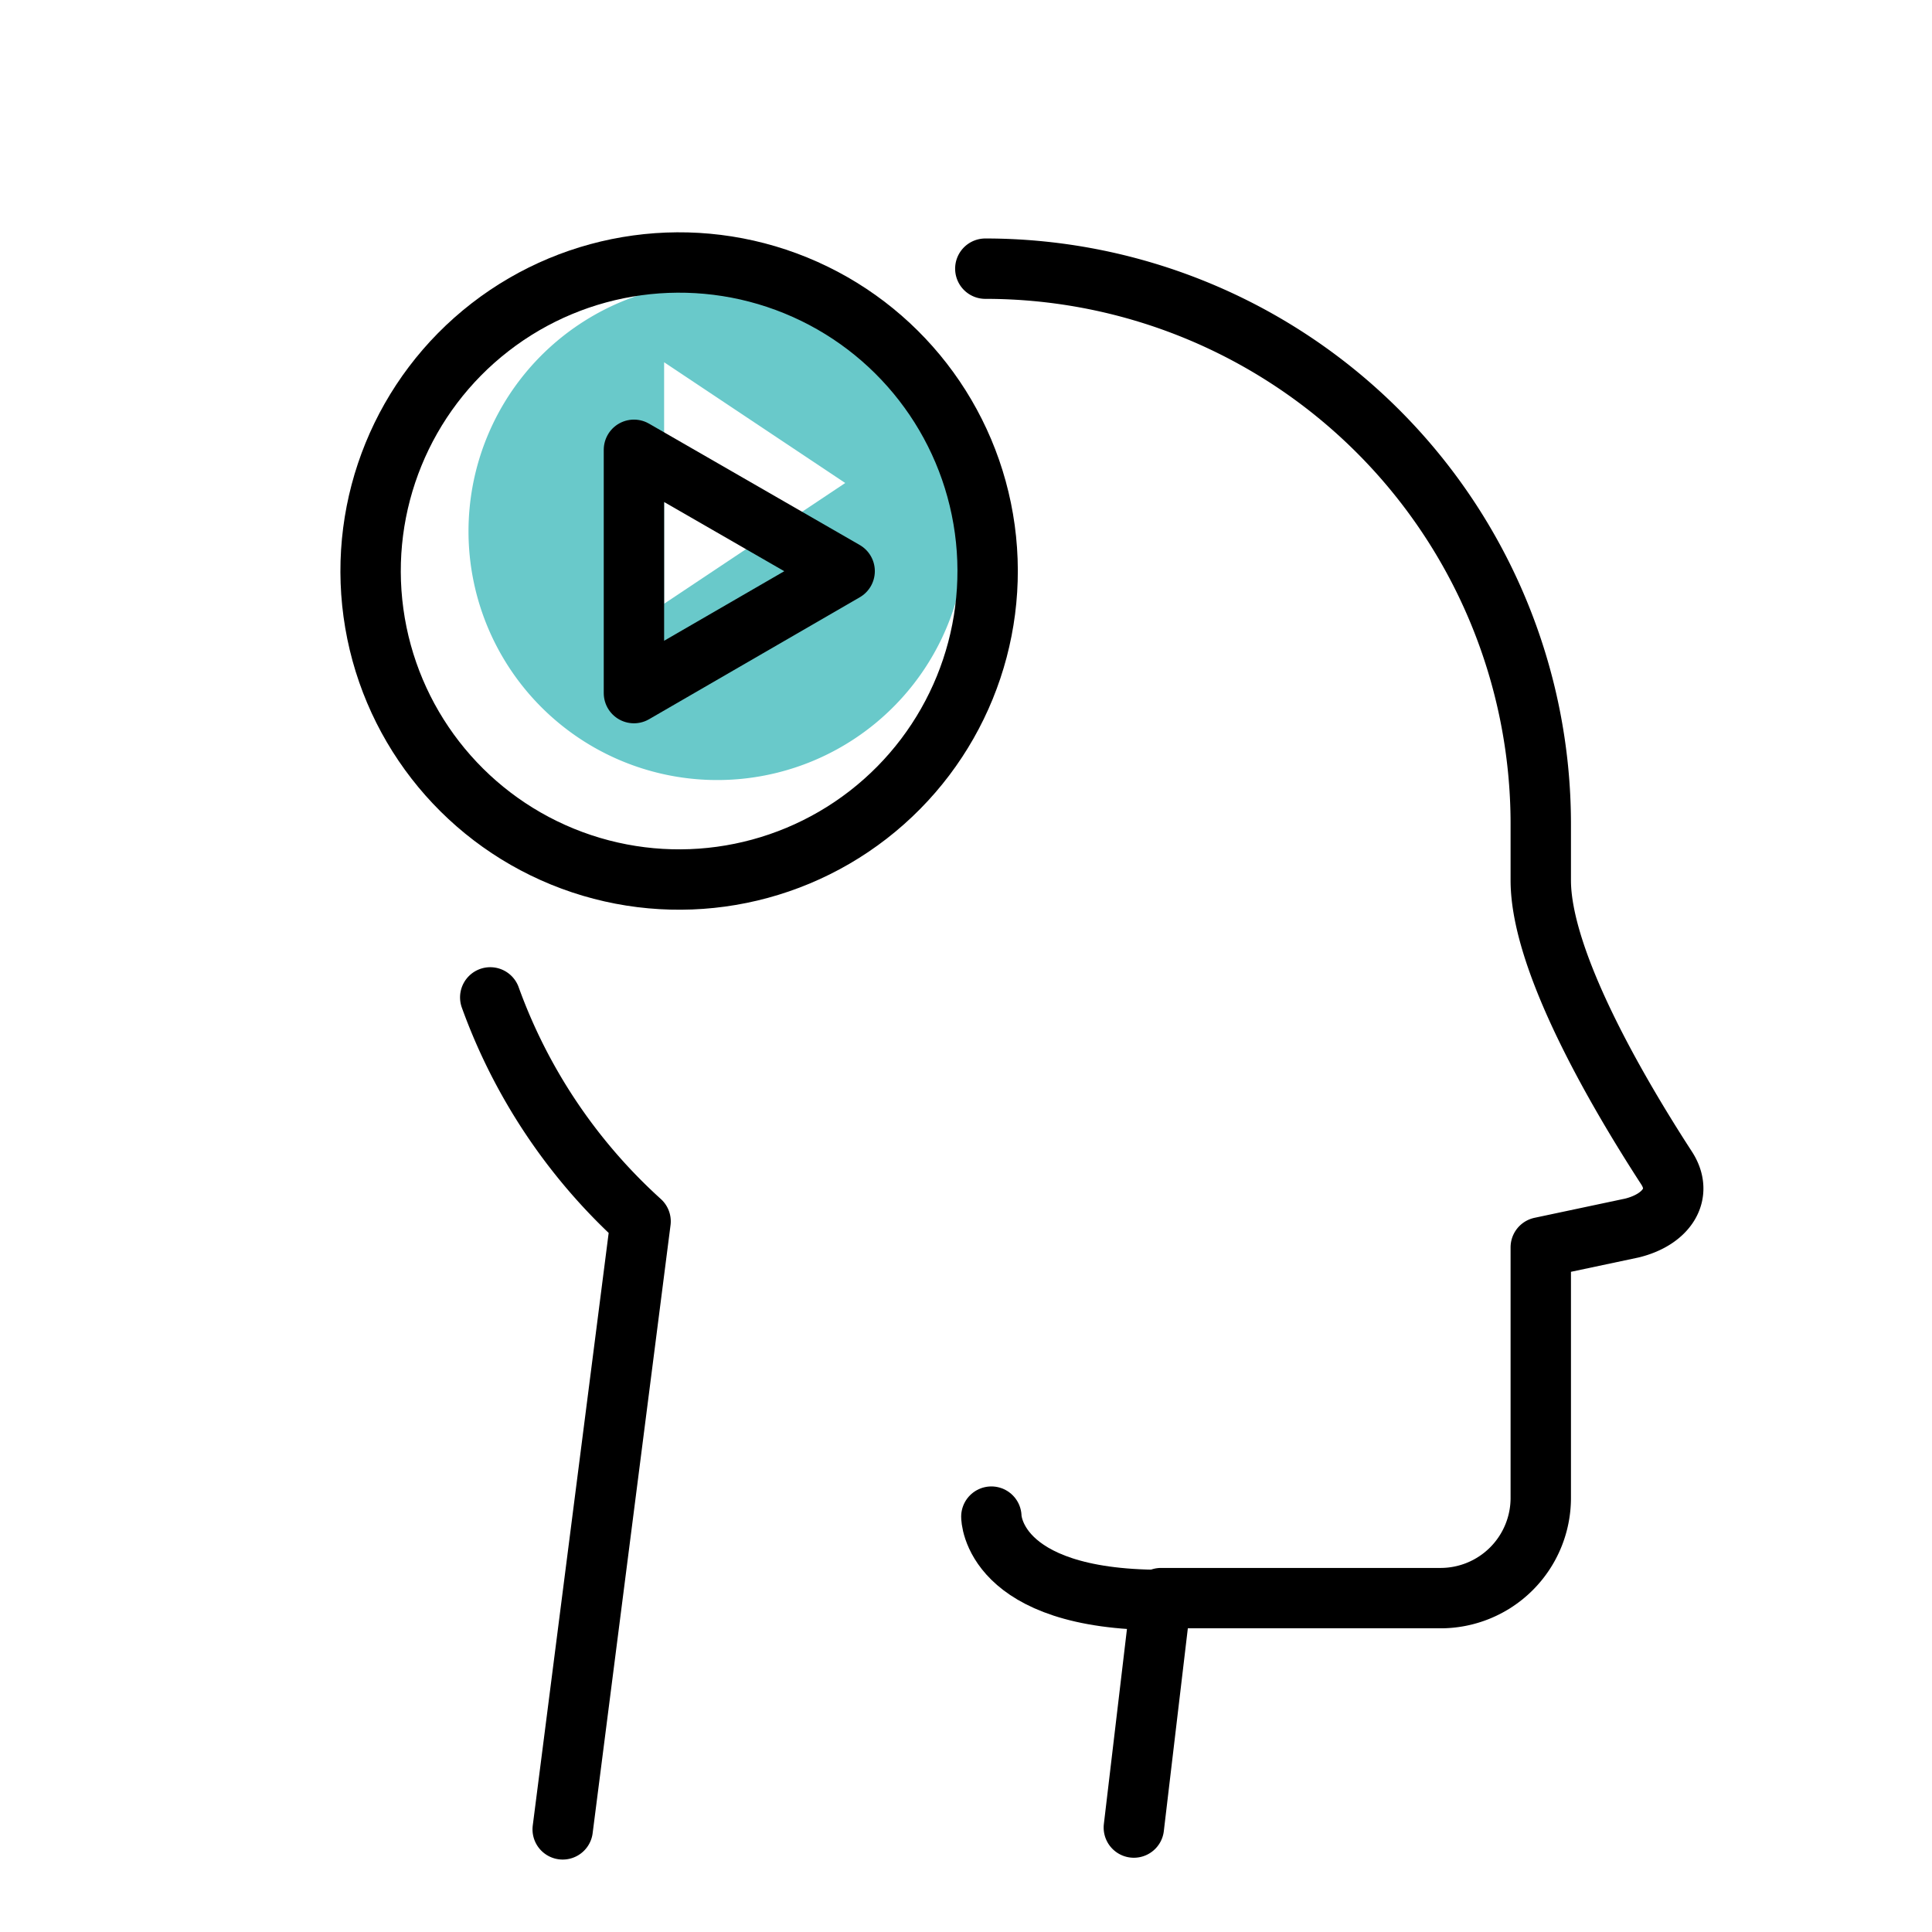
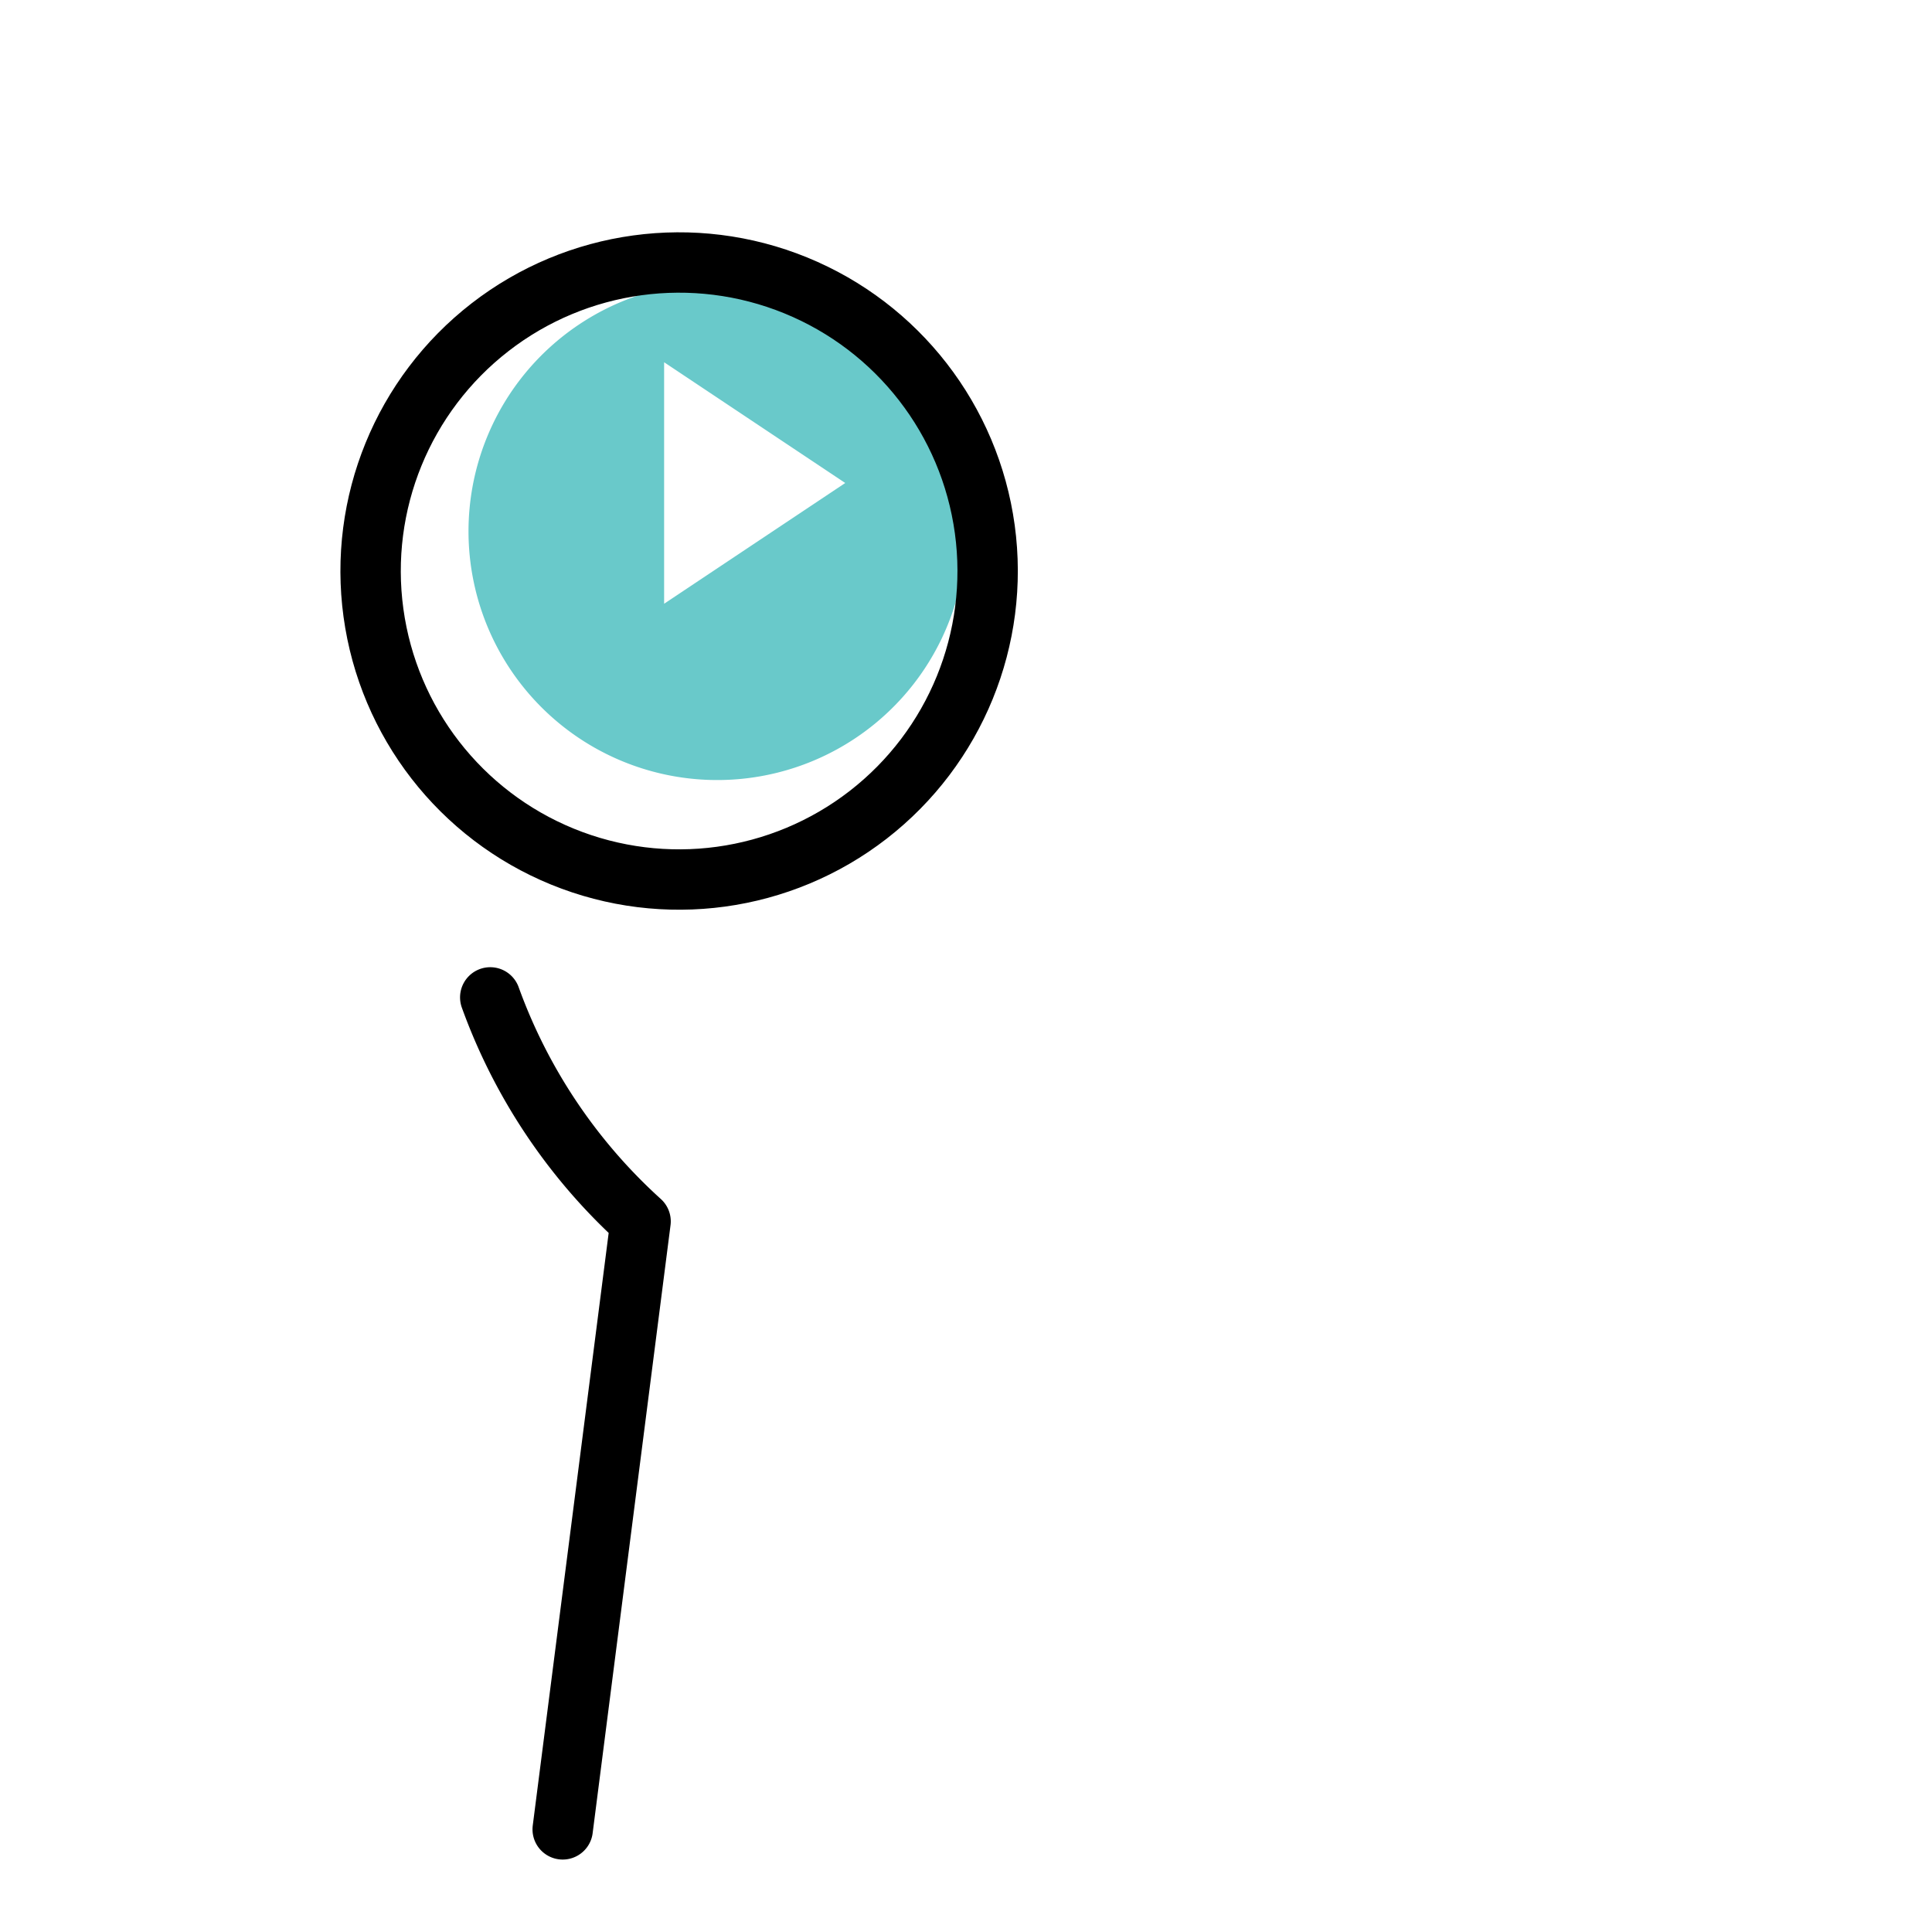
<svg xmlns="http://www.w3.org/2000/svg" height="32" viewBox="0 0 32 32" width="32">
  <defs>
    <style>.cls-1{fill:#69c9ca;}.cls-2{fill:none;stroke:#000000;stroke-linecap:round;stroke-linejoin:round;}</style>
  </defs>
  <title />
  <g id="color">
    <path class="cls-1" d="M11.89,4.68A4.12,4.12,0,1,0,16,8.79,4.11,4.11,0,0,0,11.89,4.68ZM11,10V6l3,2Z" />
  </g>
  <g id="Icons">
-     <path class="cls-2" d="M16.32,4.45a9.2,9.2,0,0,1,9.2,9.2c0,.2,0,.39,0,.59h0v.34c0,1.33,1.25,3.48,2.08,4.76.29.44,0,.86-.57,1l-1.51.32v4.15a1.66,1.66,0,0,1-1.66,1.66H19.23l-.45,3.8" />
    <path class="cls-2" d="M9.32,30.3l1.29-10.07a9.23,9.23,0,0,1-2.49-3.71" />
-     <path class="cls-2" d="M16.42,25.12s0,1.38,2.81,1.38" />
    <circle class="cls-2" cx="11.25" cy="9.46" r="5.11" transform="translate(-1.18 1.61) rotate(-7.79)" />
-     <polygon class="cls-2" points="10.5 11.48 10.5 7.45 13.99 9.46 10.5 11.48" />
  </g>
</svg>